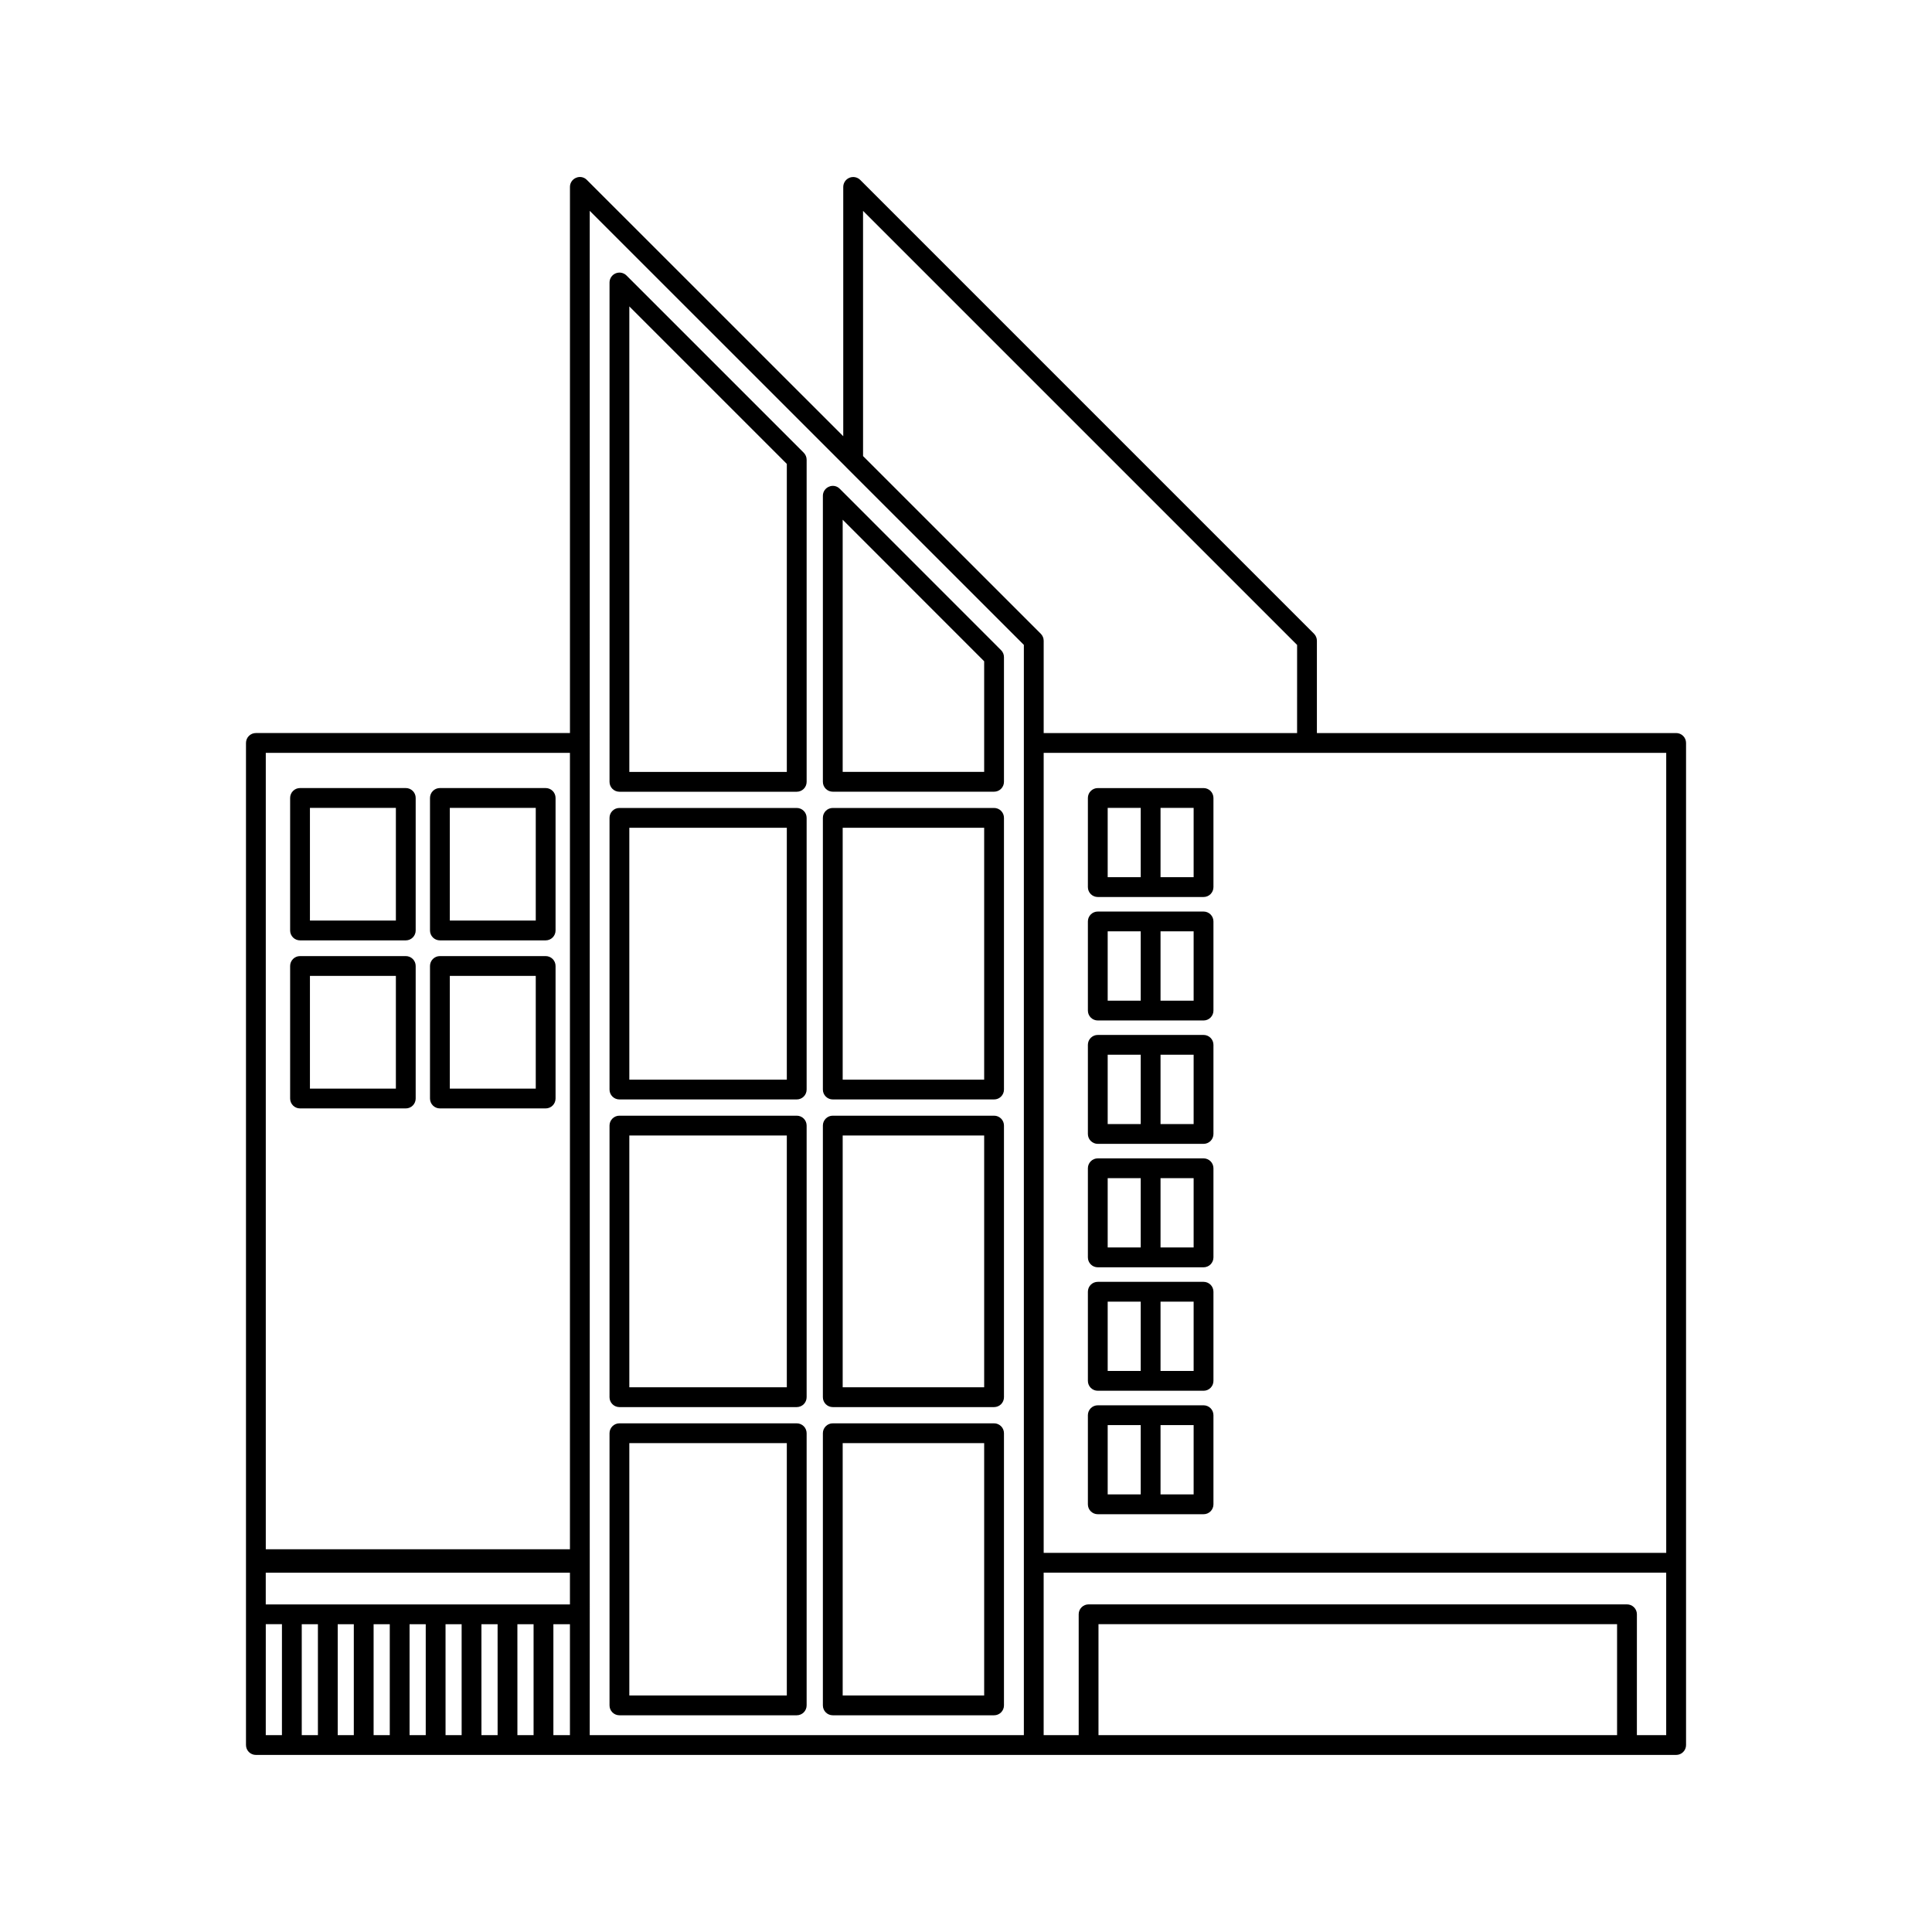
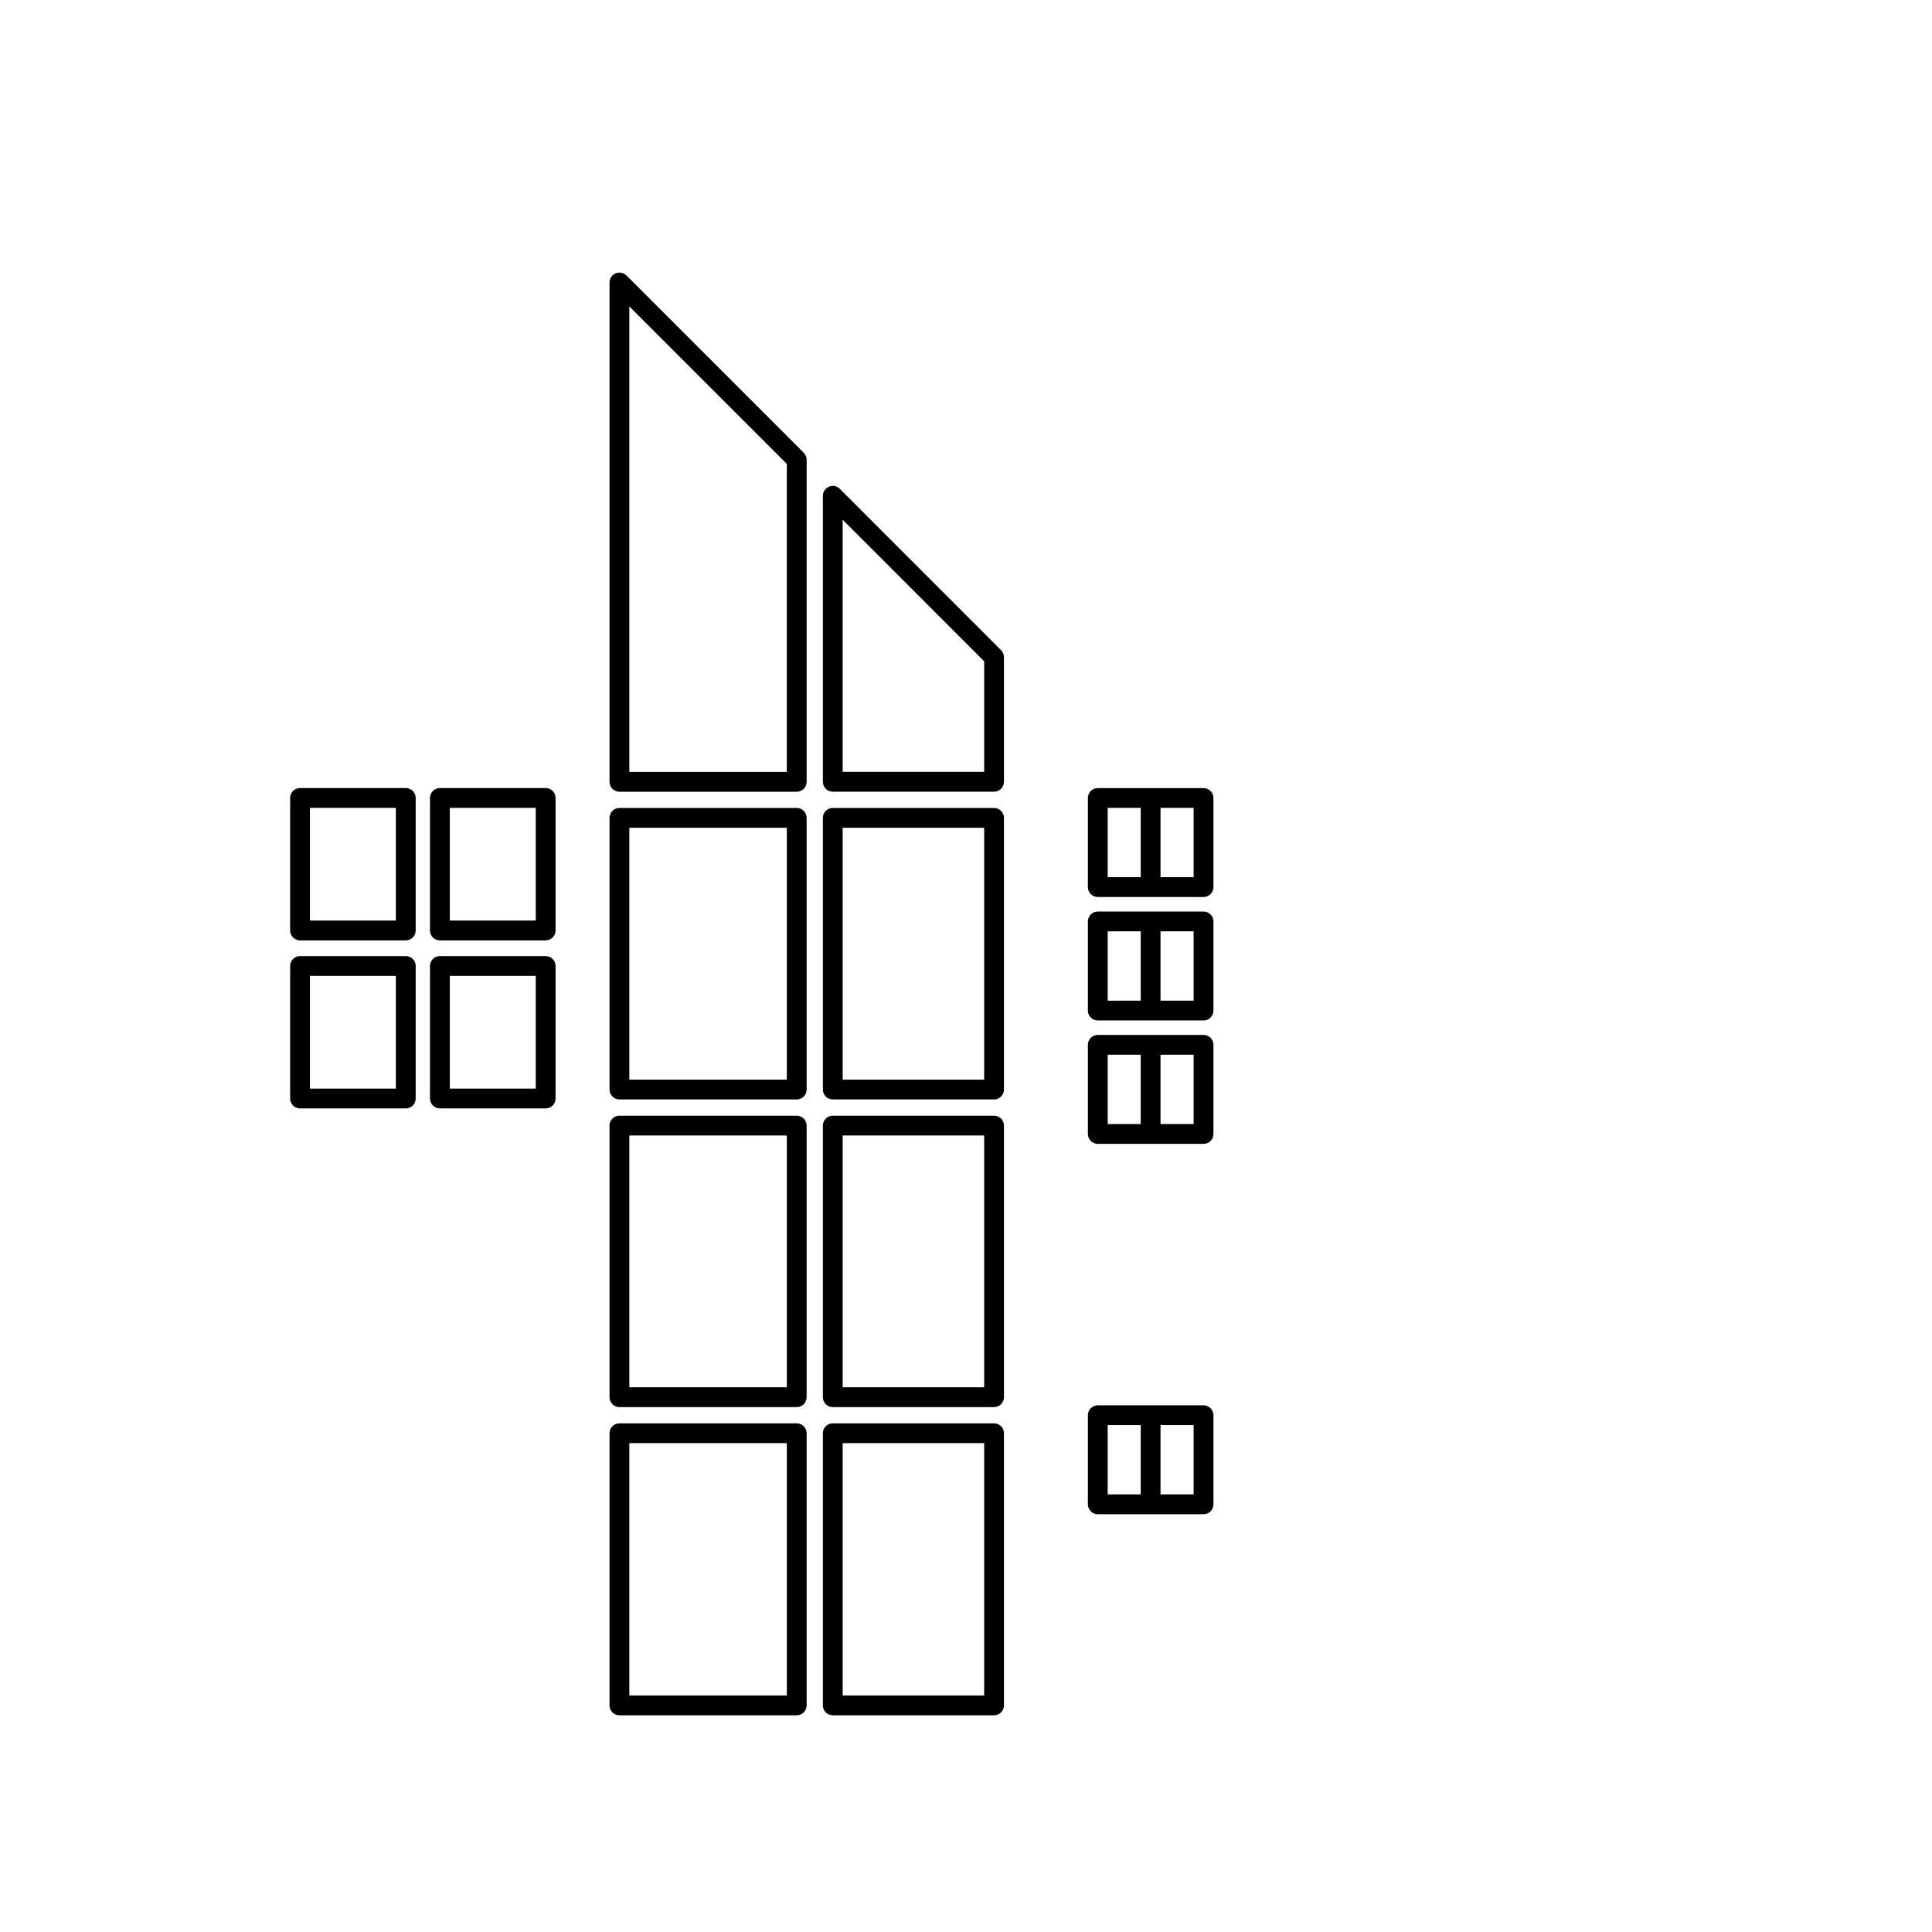
<svg xmlns="http://www.w3.org/2000/svg" fill="#000000" width="800px" height="800px" version="1.1" viewBox="144 144 512 512">
  <g>
-     <path d="m588.19 338.27h-95.199v-24.457c0.004-0.695-0.27-1.367-0.762-1.863l-120.27-120.28c-0.754-0.742-1.883-0.961-2.863-0.555-0.98 0.406-1.617 1.359-1.625 2.422v66.07l-67.957-67.938c-0.742-0.758-1.879-0.98-2.852-0.551-0.98 0.402-1.621 1.355-1.617 2.418v144.73h-83.23c-0.695-0.004-1.367 0.273-1.859 0.766-0.492 0.492-0.766 1.16-0.766 1.859v265.56c0 0.695 0.273 1.363 0.766 1.855 0.492 0.492 1.164 0.77 1.859 0.766h376.38c0.699 0.004 1.367-0.273 1.859-0.766s0.77-1.16 0.766-1.855v-265.56c0.004-0.699-0.273-1.367-0.766-1.859-0.492-0.492-1.16-0.77-1.859-0.766zm-2.625 217.26h-164.98v-212.01h164.98zm-212.85-355.65 115.03 115.03-0.004 23.367h-67.156v-24.457c0.004-0.695-0.27-1.367-0.762-1.863l-47.105-47.094zm-77.676 403.95h-4.387v-29.398h4.387zm-66.789-29.398v29.398h-4.285v-29.398zm5.246 0h4.266v29.398h-4.266zm9.512 0h4.285v29.398h-4.285zm9.531 0h4.285v29.398h-4.285zm9.531 0h4.266l0.004 29.398h-4.266zm9.512 0h4.285l0.004 29.398h-4.285zm9.531 0h4.289v29.398h-4.285zm-66.688-5.246v-8.406h80.613v8.406zm80.613-225.67v211.05h-80.605v-211.05zm-80.605 230.91h4.285l-0.004 29.398h-4.285zm85.855-2.625-0.004-371.93 67.93 67.918 0.008 0.02 47.109 47.09v288.93h-115.05zm134.82 32.023v-29.398h137.43v29.398zm150.45 0h-7.769l0.004-32.023c0-0.695-0.273-1.363-0.766-1.855-0.496-0.492-1.164-0.77-1.859-0.77h-142.68c-0.699 0-1.367 0.277-1.859 0.77-0.492 0.492-0.77 1.16-0.766 1.855v32.023h-9.285v-43.051h164.98z" />
    <path d="m223.51 393.21h28.027c0.695 0 1.363-0.277 1.855-0.77 0.492-0.492 0.77-1.16 0.766-1.855v-35.117c0.004-0.695-0.273-1.367-0.766-1.859-0.492-0.492-1.16-0.766-1.855-0.766h-28.027c-0.695 0-1.363 0.273-1.855 0.766-0.492 0.492-0.77 1.164-0.766 1.859v35.117c-0.004 0.695 0.273 1.363 0.766 1.855 0.492 0.492 1.16 0.77 1.855 0.77zm2.625-35.117h22.777v29.867h-22.777z" />
    <path d="m462.95 352.85h-28.023c-0.695 0-1.367 0.273-1.859 0.766-0.492 0.492-0.766 1.164-0.766 1.859v23.617c0 0.695 0.273 1.363 0.766 1.855 0.492 0.492 1.164 0.77 1.859 0.766h28.023c0.695 0.004 1.367-0.273 1.859-0.766 0.492-0.492 0.766-1.16 0.766-1.855v-23.617c0-0.695-0.273-1.367-0.766-1.859-0.492-0.492-1.164-0.766-1.859-0.766zm-25.402 5.246h8.754v18.367h-8.754zm22.777 18.367h-8.773v-18.367h8.773z" />
    <path d="m462.95 385.57h-28.023c-0.695-0.004-1.367 0.273-1.859 0.766-0.492 0.492-0.766 1.16-0.766 1.859v23.617-0.004c0 0.699 0.273 1.367 0.766 1.859 0.492 0.492 1.164 0.77 1.859 0.766h28.023c0.695 0.004 1.367-0.273 1.859-0.766 0.492-0.492 0.766-1.16 0.766-1.859v-23.617 0.004c0-0.699-0.273-1.367-0.766-1.859-0.492-0.492-1.164-0.77-1.859-0.766zm-25.402 5.246h8.754v18.367h-8.754zm22.777 18.367h-8.773v-18.367h8.773z" />
    <path d="m462.95 418.27h-28.023c-0.695-0.004-1.367 0.273-1.859 0.766-0.492 0.492-0.766 1.16-0.766 1.855v23.617c0 0.695 0.273 1.367 0.766 1.859 0.492 0.492 1.164 0.766 1.859 0.766h28.023c0.695 0 1.367-0.273 1.859-0.766 0.492-0.492 0.766-1.164 0.766-1.859v-23.617c0-0.695-0.273-1.363-0.766-1.855s-1.164-0.77-1.859-0.766zm-25.402 5.246h8.754v18.367h-8.754zm22.777 18.367h-8.773v-18.367h8.773z" />
-     <path d="m462.95 450.98h-28.023c-0.695 0-1.367 0.273-1.859 0.77-0.492 0.492-0.766 1.16-0.766 1.855v23.617c0 0.695 0.273 1.363 0.766 1.855 0.492 0.496 1.164 0.77 1.859 0.77h28.023c0.695 0 1.367-0.273 1.859-0.766 0.492-0.496 0.766-1.164 0.766-1.859v-23.617c0-0.695-0.273-1.363-0.766-1.855-0.492-0.496-1.164-0.77-1.859-0.77zm-25.402 5.246h8.754v18.367h-8.754zm22.777 18.367h-8.773v-18.367h8.773z" />
-     <path d="m462.95 483.7h-28.023c-0.695 0-1.367 0.273-1.859 0.766-0.492 0.492-0.766 1.164-0.766 1.859v23.617c0 0.695 0.273 1.363 0.766 1.855 0.492 0.492 1.164 0.77 1.859 0.766h28.023c0.695 0.004 1.367-0.273 1.859-0.766s0.766-1.16 0.766-1.855v-23.617c0-0.695-0.273-1.367-0.766-1.859-0.492-0.492-1.164-0.766-1.859-0.766zm-25.402 5.246h8.754v18.367h-8.754zm22.777 18.367h-8.773v-18.367h8.773z" />
    <path d="m462.95 516.42h-28.023c-0.695 0-1.367 0.273-1.859 0.766-0.492 0.492-0.766 1.164-0.766 1.859v23.617c0 0.695 0.273 1.363 0.766 1.855 0.492 0.492 1.164 0.77 1.859 0.766h28.023c0.695 0.004 1.367-0.273 1.859-0.766s0.766-1.16 0.766-1.855v-23.617c0-0.695-0.273-1.367-0.766-1.859-0.492-0.492-1.164-0.766-1.859-0.766zm-25.402 5.246h8.754v18.367h-8.754zm22.777 18.367h-8.773v-18.367h8.773z" />
    <path d="m260.58 393.21h28.023c0.695 0 1.367-0.277 1.859-0.77 0.492-0.492 0.766-1.16 0.766-1.855v-35.117c0-0.695-0.273-1.367-0.766-1.859-0.492-0.492-1.164-0.766-1.859-0.766h-28.023c-0.695 0-1.367 0.273-1.859 0.766-0.492 0.492-0.766 1.164-0.766 1.859v35.117c0 0.695 0.273 1.363 0.766 1.855 0.492 0.492 1.164 0.77 1.859 0.77zm2.625-35.117h22.777v29.867h-22.777z" />
    <path d="m223.51 437.74h28.027c0.695 0.004 1.363-0.273 1.855-0.766 0.492-0.492 0.77-1.16 0.766-1.859v-35.113c0.004-0.699-0.273-1.367-0.766-1.859-0.492-0.492-1.16-0.77-1.855-0.766h-28.027c-0.695-0.004-1.363 0.273-1.855 0.766s-0.77 1.16-0.766 1.859v35.117-0.004c-0.004 0.699 0.273 1.367 0.766 1.859 0.492 0.492 1.16 0.77 1.855 0.766zm2.625-35.117h22.777v29.867h-22.777z" />
    <path d="m260.58 437.74h28.023c0.695 0.004 1.367-0.273 1.859-0.766 0.492-0.492 0.766-1.16 0.766-1.859v-35.113c0-0.699-0.273-1.367-0.766-1.859-0.492-0.492-1.164-0.77-1.859-0.766h-28.023c-0.695-0.004-1.367 0.273-1.859 0.766s-0.766 1.16-0.766 1.859v35.117-0.004c0 0.699 0.273 1.367 0.766 1.859 0.492 0.492 1.164 0.77 1.859 0.766zm2.625-35.117h22.777v29.867l-22.777 0.004z" />
    <path d="m407.44 439.67h-42.742c-0.699-0.004-1.367 0.273-1.859 0.766-0.492 0.492-0.77 1.16-0.766 1.855v71.977c-0.004 0.695 0.273 1.367 0.766 1.859 0.492 0.492 1.16 0.766 1.859 0.766h42.742c0.695 0 1.363-0.273 1.855-0.766s0.77-1.164 0.766-1.859v-71.977c0.004-0.695-0.273-1.363-0.766-1.855-0.492-0.492-1.16-0.77-1.855-0.766zm-2.625 71.977-37.496-0.004v-66.727h37.496z" />
    <path d="m310.02 217c-0.754-0.746-1.883-0.965-2.863-0.559-0.98 0.406-1.621 1.363-1.625 2.422v132.33c-0.004 0.695 0.273 1.367 0.766 1.859 0.492 0.492 1.16 0.766 1.859 0.766h46.984c0.695 0 1.363-0.273 1.859-0.766 0.492-0.492 0.766-1.164 0.766-1.859v-85.34c0.004-0.699-0.27-1.371-0.758-1.867zm42.496 131.57h-41.738v-123.37l41.738 41.738z" />
    <path d="m407.44 358.12h-42.742c-0.699-0.004-1.367 0.273-1.859 0.766-0.492 0.492-0.77 1.16-0.766 1.859v71.996c-0.004 0.695 0.273 1.363 0.766 1.855 0.492 0.492 1.16 0.77 1.859 0.766h42.742c0.695 0.004 1.363-0.273 1.855-0.766s0.77-1.16 0.766-1.855v-71.996c0.004-0.699-0.273-1.367-0.766-1.859-0.492-0.492-1.16-0.77-1.855-0.766zm-2.625 71.996h-37.496v-66.75h37.496z" />
    <path d="m366.56 273.55c-0.738-0.781-1.887-1.012-2.871-0.574-0.98 0.402-1.621 1.359-1.617 2.418v75.789c-0.004 0.695 0.273 1.367 0.766 1.859 0.492 0.492 1.16 0.766 1.859 0.766h42.742c0.695 0 1.363-0.273 1.855-0.766s0.77-1.164 0.766-1.859v-33.023c0.004-0.695-0.27-1.359-0.758-1.848zm38.254 75.008h-37.496v-66.828l37.496 37.516z" />
    <path d="m407.44 521.2h-42.742c-0.699-0.004-1.367 0.273-1.859 0.766-0.492 0.492-0.77 1.16-0.766 1.859v72.117c-0.004 0.699 0.273 1.367 0.766 1.859 0.492 0.492 1.16 0.77 1.859 0.766h42.742c0.695 0.004 1.363-0.273 1.855-0.766s0.77-1.16 0.766-1.859v-72.117c0.004-0.699-0.273-1.367-0.766-1.859-0.492-0.492-1.16-0.77-1.855-0.766zm-2.625 72.117h-37.496v-66.871h37.496z" />
    <path d="m355.14 521.2h-46.984c-0.699-0.004-1.367 0.273-1.859 0.766-0.492 0.492-0.77 1.16-0.766 1.859v72.117c-0.004 0.699 0.273 1.367 0.766 1.859 0.492 0.492 1.16 0.77 1.859 0.766h46.984c0.695 0.004 1.363-0.273 1.859-0.766 0.492-0.492 0.766-1.16 0.766-1.859v-72.117c0-0.699-0.273-1.367-0.766-1.859-0.496-0.492-1.164-0.77-1.859-0.766zm-2.625 72.117h-41.738v-66.871h41.738z" />
    <path d="m355.14 358.12h-46.984c-0.699-0.004-1.367 0.273-1.859 0.766-0.492 0.492-0.77 1.16-0.766 1.859v71.996c-0.004 0.695 0.273 1.363 0.766 1.855 0.492 0.492 1.16 0.77 1.859 0.766h46.984c0.695 0.004 1.363-0.273 1.859-0.766 0.492-0.492 0.766-1.16 0.766-1.855v-71.996c0-0.699-0.273-1.367-0.766-1.859-0.496-0.492-1.164-0.77-1.859-0.766zm-2.625 71.996h-41.738v-66.75h41.738z" />
    <path d="m355.14 439.67h-46.984c-0.699-0.004-1.367 0.273-1.859 0.766-0.492 0.492-0.77 1.16-0.766 1.855v71.977c-0.004 0.695 0.273 1.367 0.766 1.859 0.492 0.492 1.16 0.766 1.859 0.766h46.984c0.695 0 1.363-0.273 1.859-0.766 0.492-0.492 0.766-1.164 0.766-1.859v-71.977c0-0.695-0.273-1.363-0.766-1.855-0.496-0.492-1.164-0.77-1.859-0.766zm-2.625 71.977-41.738-0.004v-66.727h41.738z" />
  </g>
</svg>